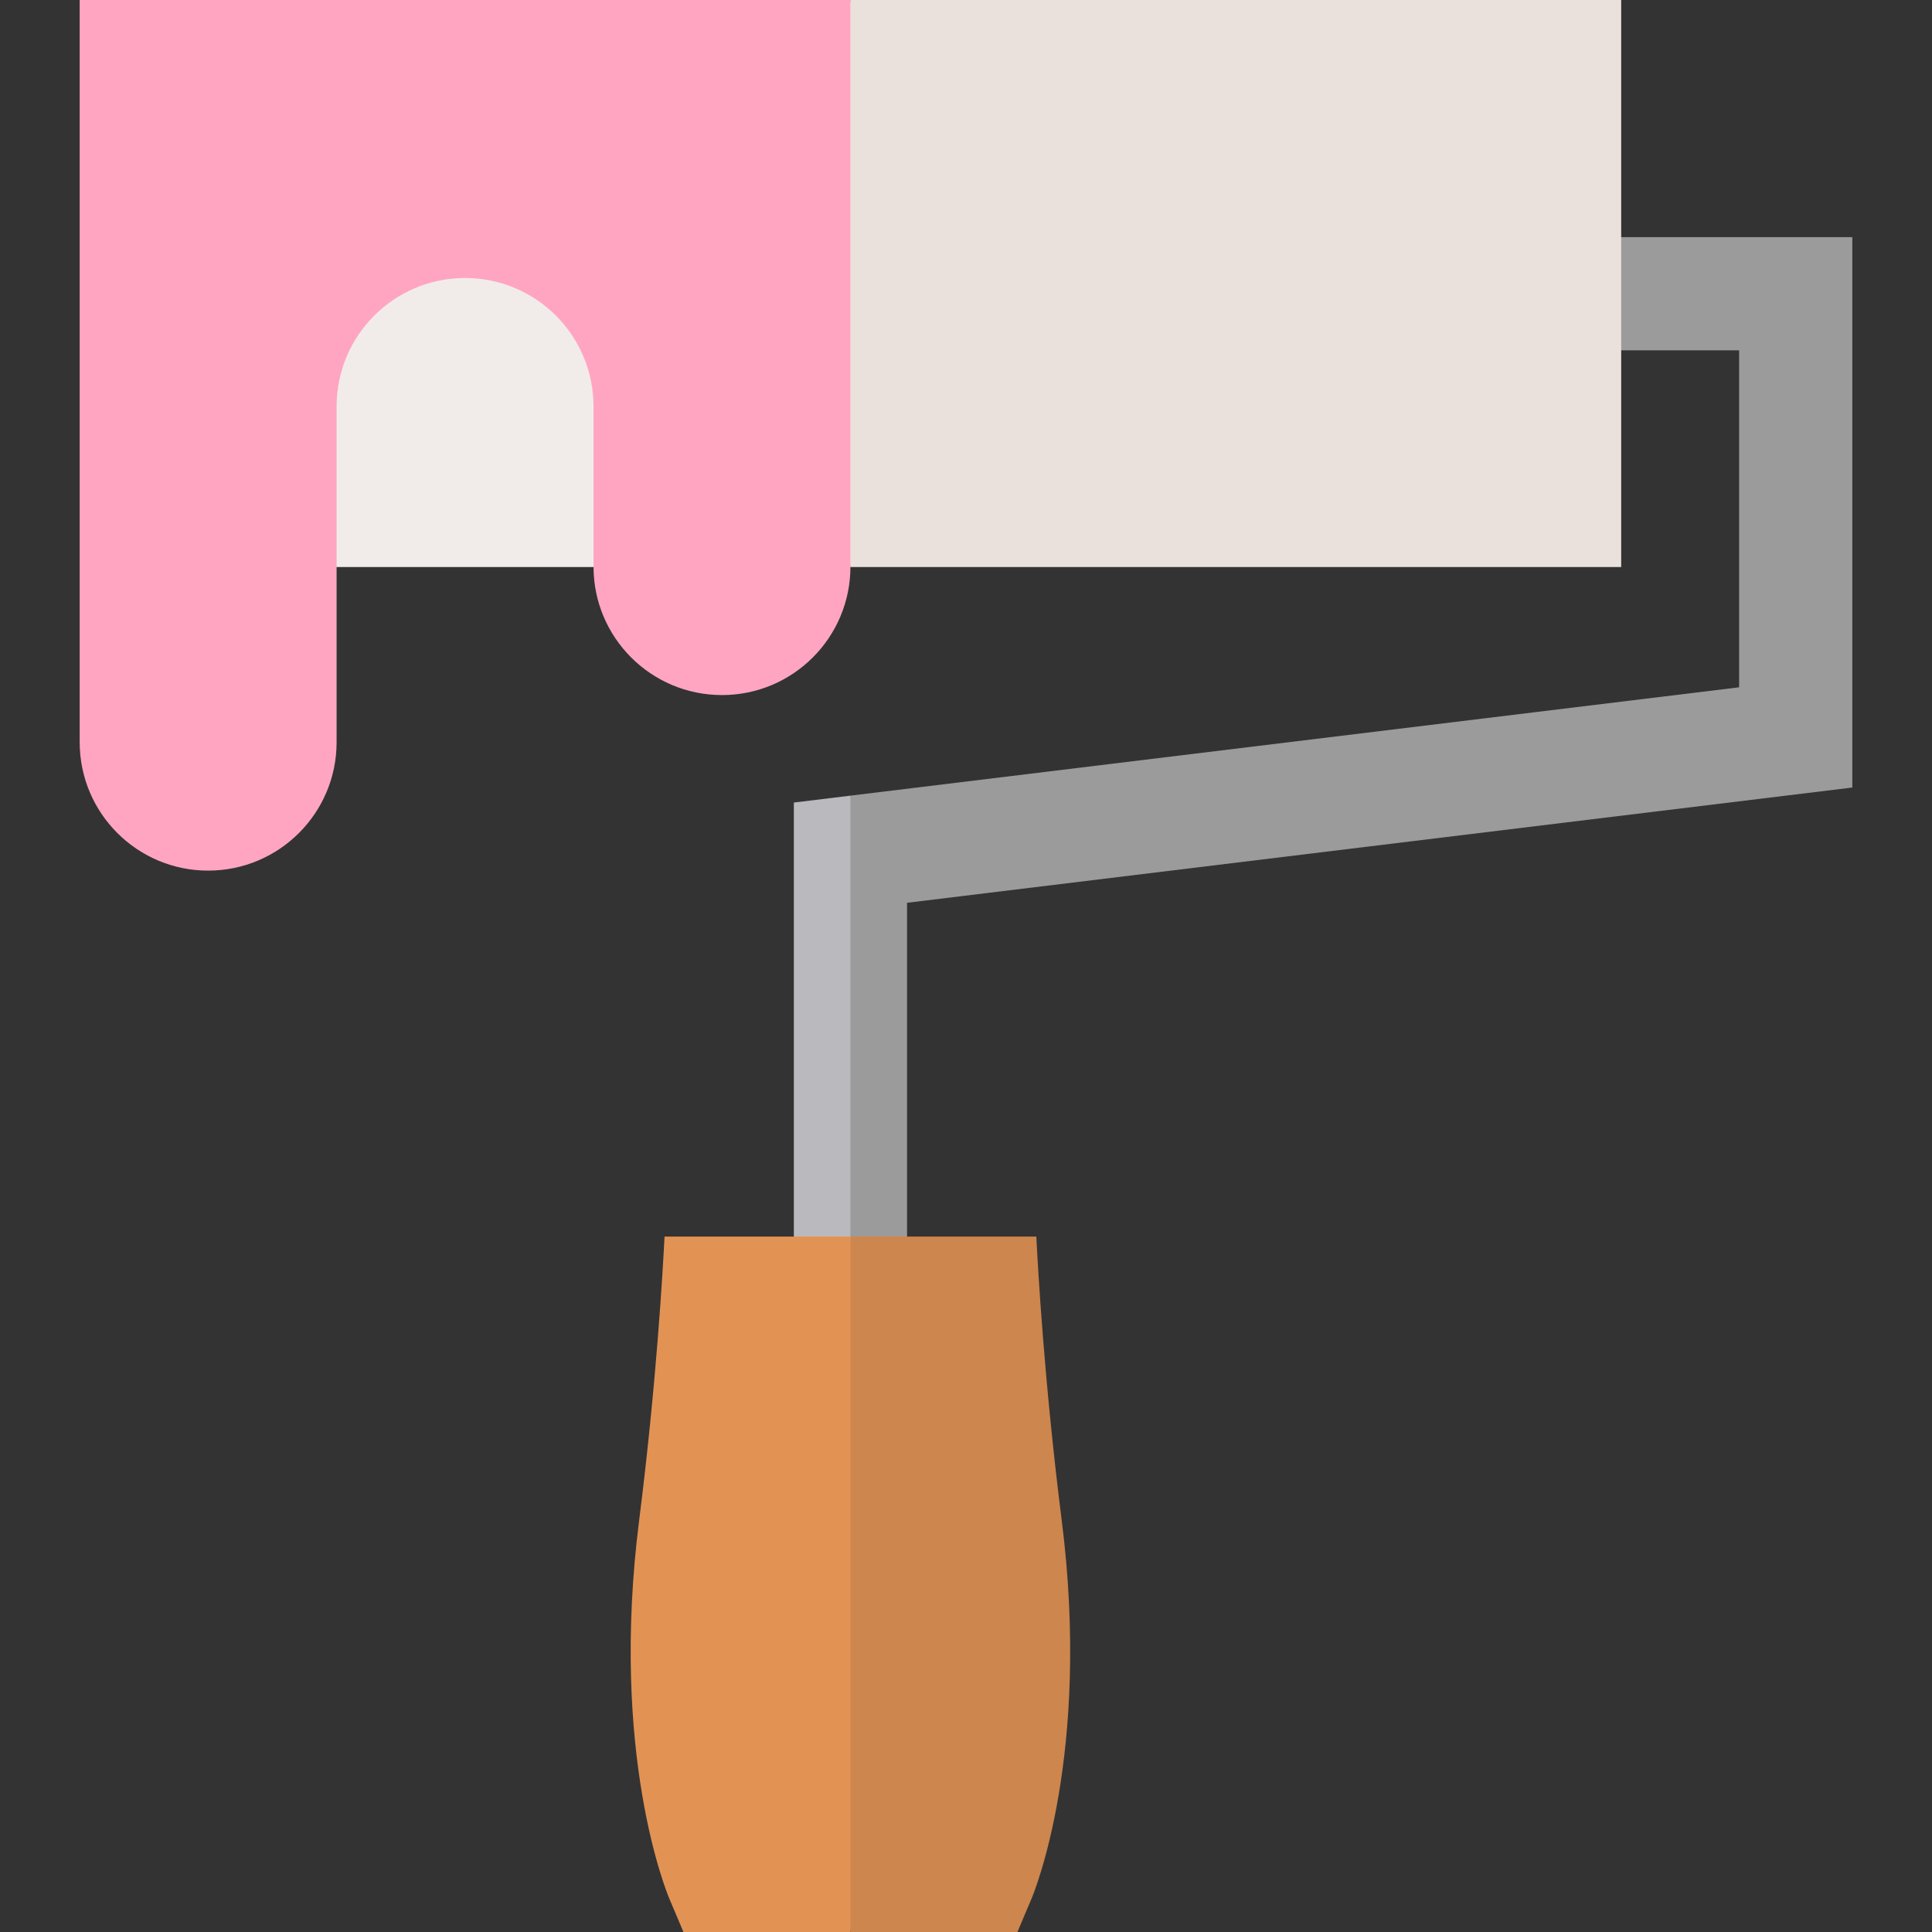
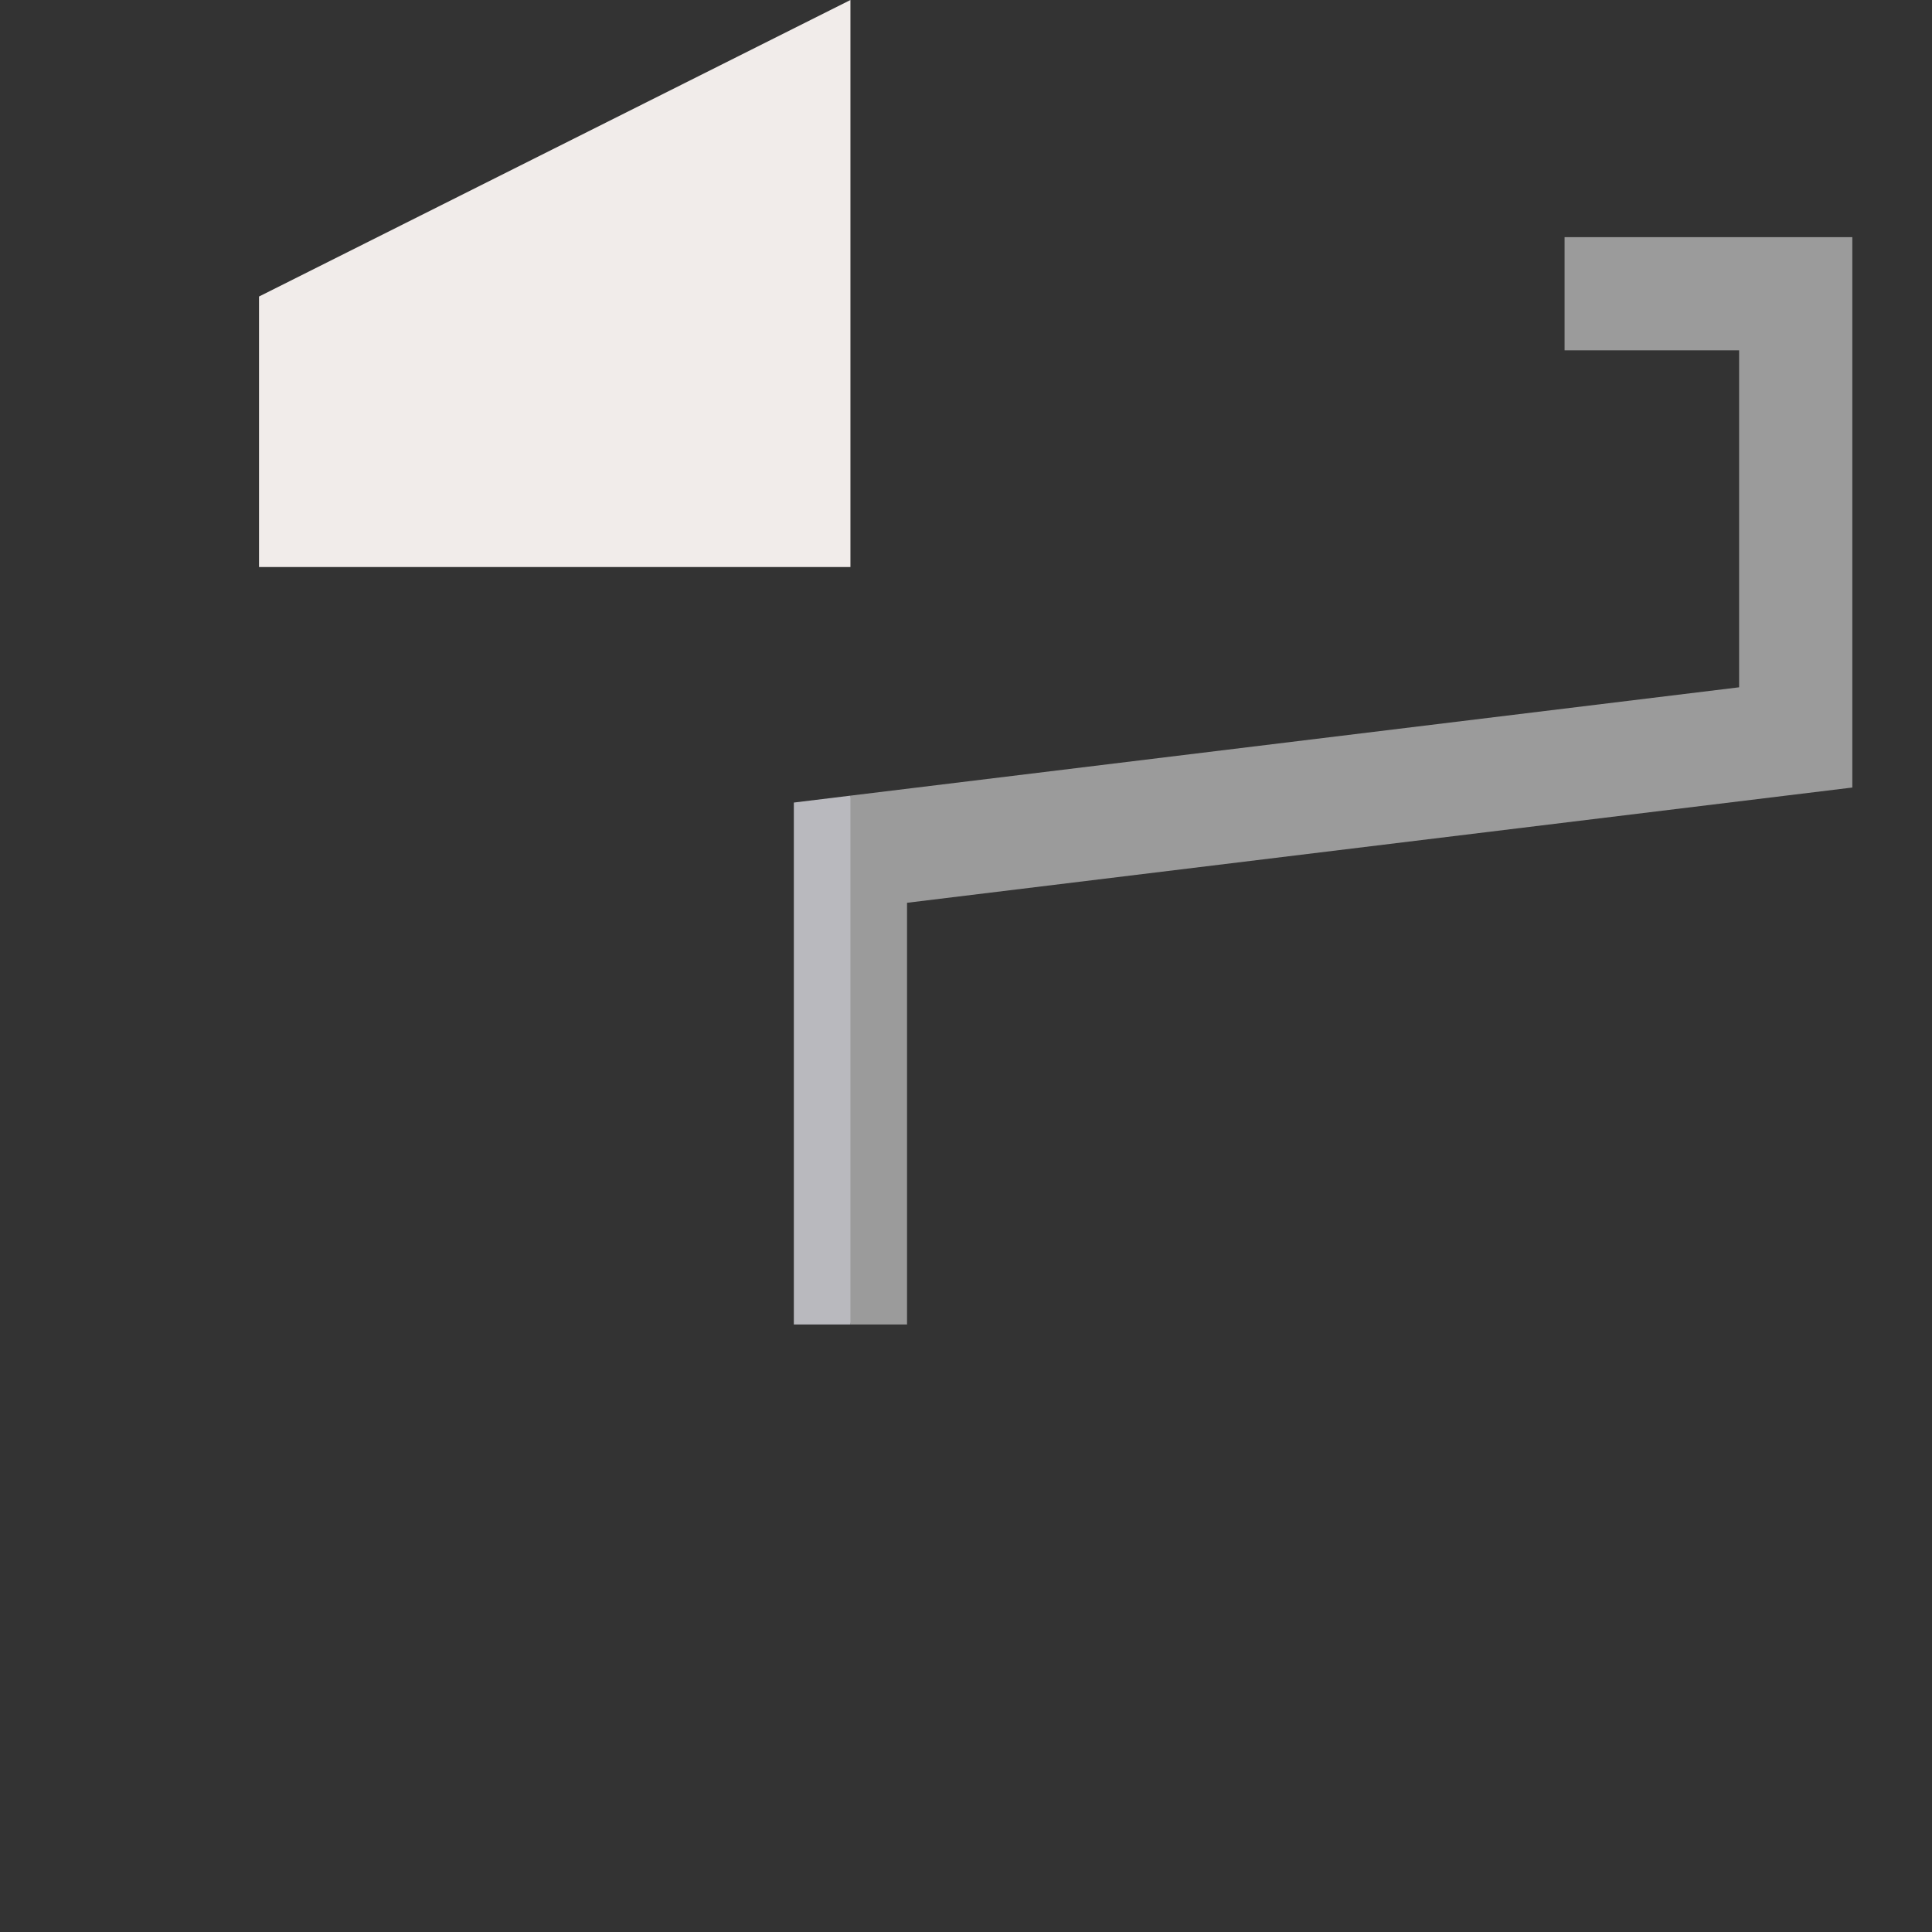
<svg xmlns="http://www.w3.org/2000/svg" id="Capa_1" enable-background="new 0 0 512 512" viewBox="0 0 512 512">
  <rect x="0" y="0" width="512" height="512" fill="#333333" stroke="none" />
  <g>
    <g>
      <path d="m414.63 62.845v30h46.253v89.296l-235.509 28.714-10 70.075 10 70.074h15v-111.755l250.509-30.544v-145.86z" fill="#9b9b9b" />
      <path d="m210.374 212.685v138.319h15v-140.149z" fill="#b9b9be" />
    </g>
    <g>
-       <path d="m429.63 0h-204.256l-10 75.135 10 75.135h204.256z" fill="#ebe1dc" />
      <path d="m68.641 78.583v71.687h156.733v-150.27z" fill="#f1ecea" />
-       <path d="m269.627 512 3.77-8.912c.649-1.535 15.811-38.309 7.97-100.177-4.601-36.307-6.32-66.959-6.727-75.202h-49.266l-10 99.516 10 84.774h44.253z" fill="#cd864d" />
-       <path d="m169.38 402.912c-7.841 61.867 7.322 98.641 7.971 100.176l3.77 8.912h44.253v-184.29h-49.266c-.407 8.244-2.127 38.895-6.728 75.202z" fill="#e29354" />
    </g>
-     <path d="m21.117 0v196.679c0 18.801 15.241 34.043 34.043 34.043 18.801 0 34.043-15.241 34.043-34.043v-88.963c0-18.801 15.241-34.043 34.043-34.043 18.801 0 34.043 15.241 34.043 34.043v42.441c0 18.801 15.241 34.043 34.043 34.043 18.801 0 34.043-15.241 34.043-34.043v-150.157z" fill="#ffa5c2" />
  </g>
  <g />
  <g />
  <g />
  <g />
  <g />
  <g />
  <g />
  <g />
  <g />
  <g />
  <g />
  <g />
  <g />
  <g />
  <g />
</svg>